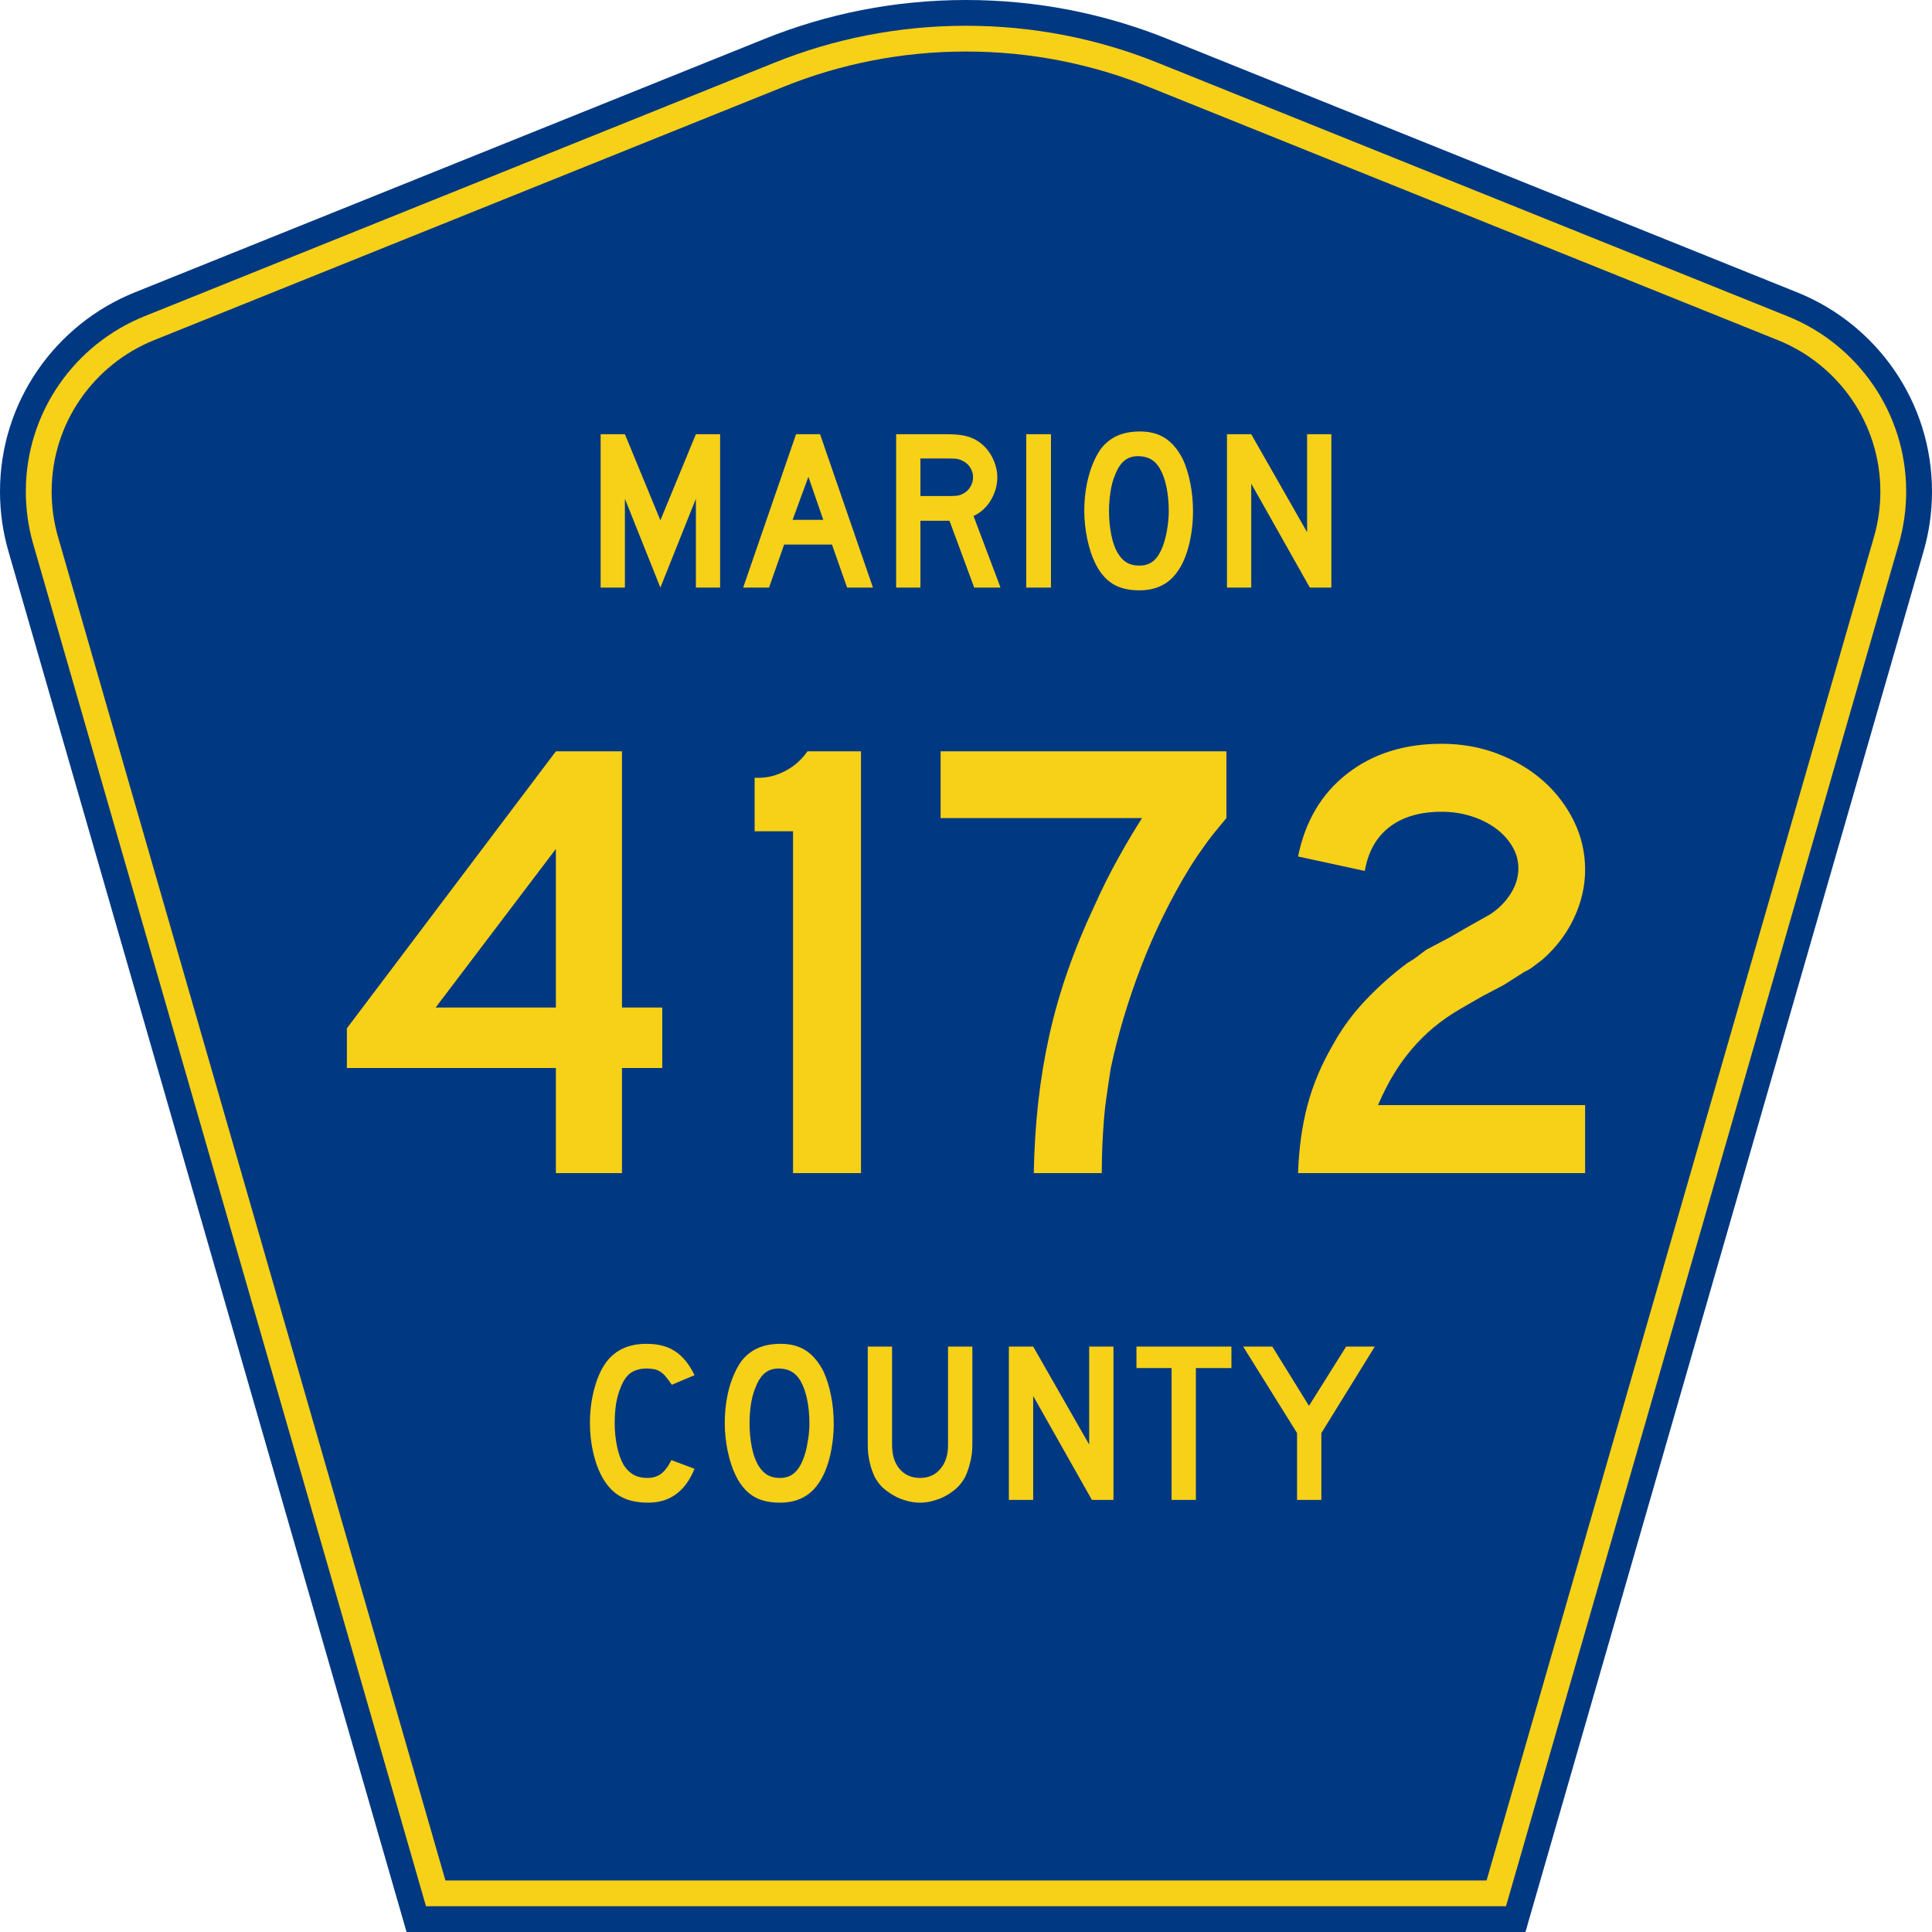
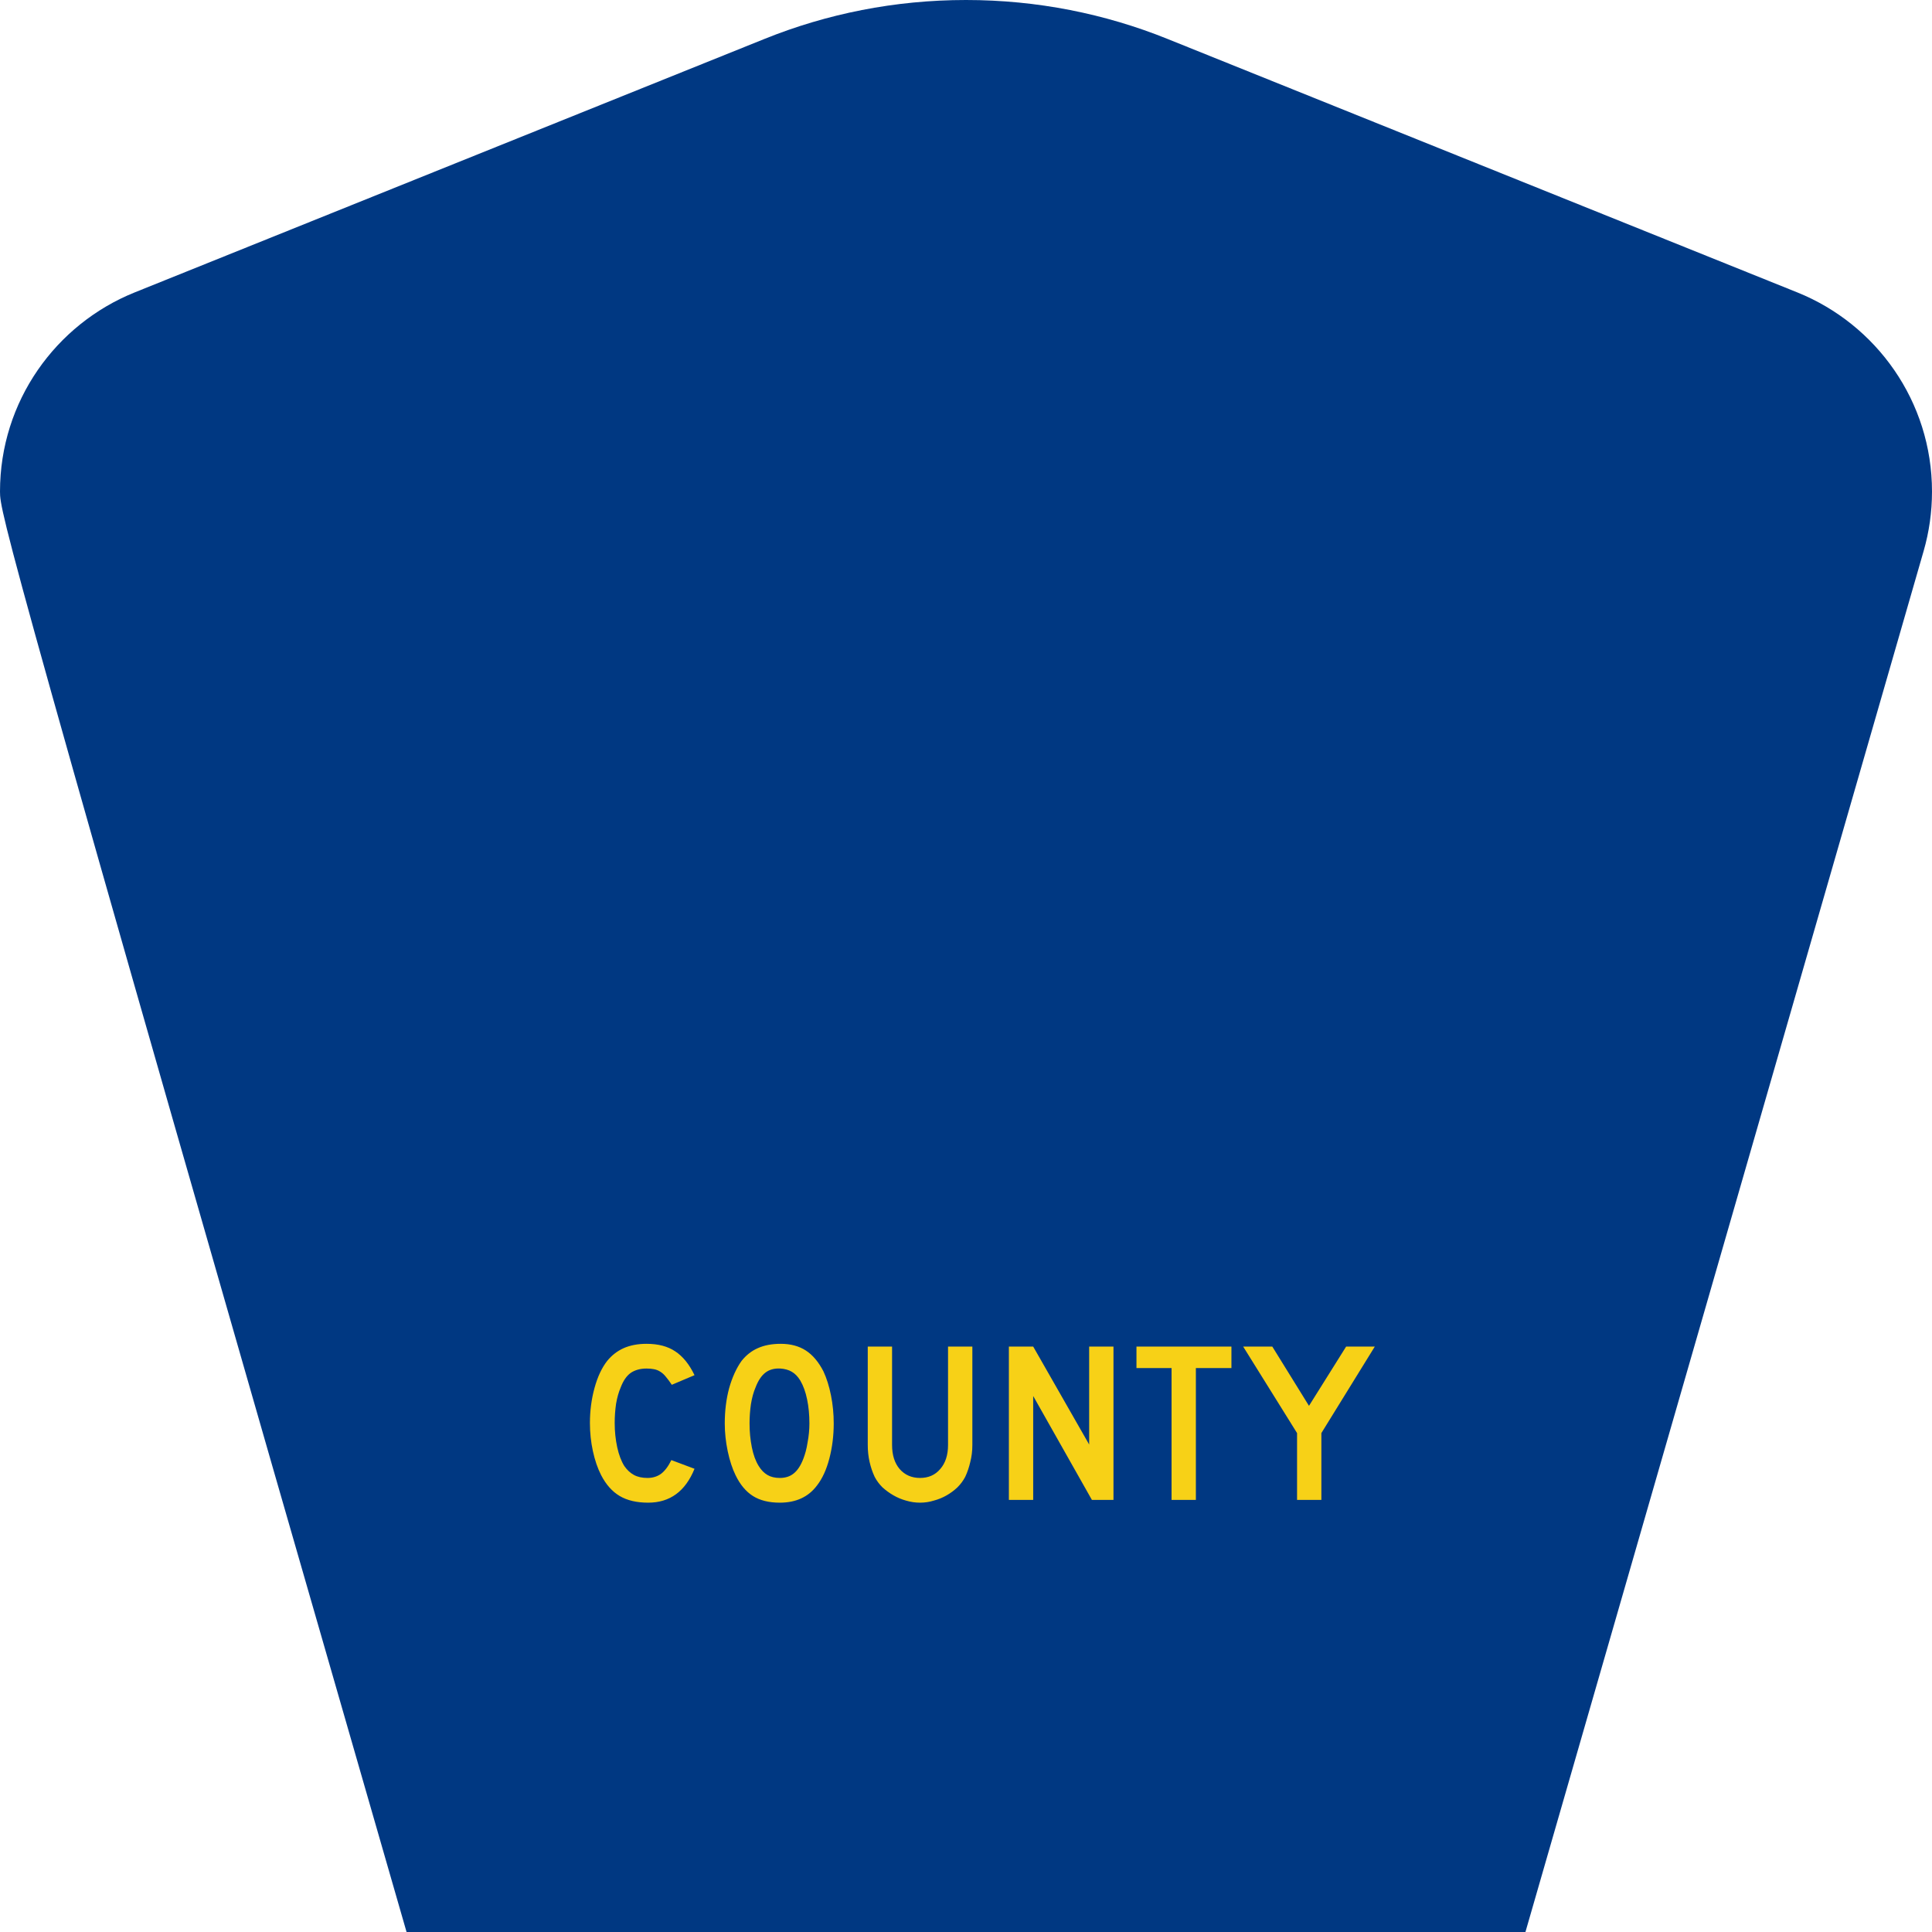
<svg xmlns="http://www.w3.org/2000/svg" xmlns:ns1="http://sodipodi.sourceforge.net/DTD/sodipodi-0.dtd" xmlns:ns2="http://www.inkscape.org/namespaces/inkscape" version="1.0" id="Layer_1" width="450" height="450" viewBox="0 0 448.949 450" overflow="visible" enable-background="new 0 0 448.949 450" xml:space="preserve" ns1:version="0.32" ns2:version="0.45" ns1:docname="Marion_County_Road_4170_FL.svg" ns1:docbase="M:\WP\up" ns2:output_extension="org.inkscape.output.svg.inkscape" ns1:modified="true">
  <defs id="defs52" />
  <ns1:namedview ns2:window-height="746" ns2:window-width="1028" ns2:pageshadow="2" ns2:pageopacity="0.0" borderopacity="1.0" bordercolor="#666666" pagecolor="#ffffff" id="base" ns2:zoom="1.78" ns2:cx="224.47485" ns2:cy="263.76404" ns2:window-x="308" ns2:window-y="45" ns2:current-layer="Layer_1" />
  <g id="g3">
-     <path clip-rule="evenodd" d="M 94.17,450 L 1.421,128.337 C 0.154,123.941 -0.525,119.296 -0.525,114.494 C -0.525,93.492 12.453,75.515 30.845,68.109 L 177.585,9.048 C 192.068,3.213 207.895,0 224.475,0 C 241.053,0 256.88,3.213 271.364,9.048 L 418.104,68.109 C 436.496,75.515 449.474,93.492 449.474,114.494 C 449.474,119.296 448.796,123.941 447.528,128.337 L 354.779,450 L 94.17,450 L 94.17,450 z " id="path5" style="fill:#003882;fill-rule:evenodd" />
-     <path clip-rule="evenodd" d="M 7.2,126.679 C 6.087,122.816 5.489,118.73 5.489,114.494 C 5.489,96.021 16.9,80.194 33.095,73.673 L 179.836,14.612 C 193.616,9.06 208.68,6 224.475,6 C 240.269,6 255.333,9.06 269.113,14.612 L 415.854,73.673 C 432.05,80.194 443.46,96.021 443.46,114.494 C 443.46,118.73 442.862,122.816 441.748,126.679 L 350.251,444 L 98.698,444 L 7.2,126.679 z " id="path7" style="fill:#f7d117;fill-rule:evenodd" />
-     <path clip-rule="evenodd" d="M 11.503,114.494 C 11.503,98.549 21.348,84.874 35.346,79.237 L 182.087,20.175 C 195.164,14.907 209.465,12 224.475,12 C 239.484,12 253.786,14.907 266.862,20.175 L 413.603,79.237 C 427.601,84.874 437.446,98.549 437.446,114.494 C 437.446,118.164 436.928,121.691 435.969,125.021 L 345.723,438 L 103.226,438 L 12.98,125.021 C 12.021,121.692 11.503,118.164 11.503,114.494 z " id="path9" style="fill:#003882;fill-rule:evenodd" />
+     <path clip-rule="evenodd" d="M 94.17,450 C 0.154,123.941 -0.525,119.296 -0.525,114.494 C -0.525,93.492 12.453,75.515 30.845,68.109 L 177.585,9.048 C 192.068,3.213 207.895,0 224.475,0 C 241.053,0 256.88,3.213 271.364,9.048 L 418.104,68.109 C 436.496,75.515 449.474,93.492 449.474,114.494 C 449.474,119.296 448.796,123.941 447.528,128.337 L 354.779,450 L 94.17,450 L 94.17,450 z " id="path5" style="fill:#003882;fill-rule:evenodd" />
  </g>
  <path style="font-size:53.37px;font-style:normal;font-variant:normal;font-weight:normal;font-stretch:normal;text-align:center;line-height:125%;writing-mode:lr-tb;text-anchor:middle;fill:#f7d117;fill-opacity:1;font-family:Roadgeek 2005 Series D" d="M 161.241,342.109 C 159.104,347.369 155.507,350 150.449,350 C 147.778,350 145.569,349.484 143.824,348.454 C 142.079,347.423 140.636,345.806 139.496,343.602 C 138.677,342.003 138.036,340.137 137.573,338.004 C 137.11,335.871 136.879,333.686 136.879,331.446 C 136.879,328.603 137.235,325.884 137.947,323.289 C 138.659,320.695 139.639,318.598 140.886,316.998 C 141.954,315.683 143.236,314.688 144.732,314.013 C 146.264,313.337 148.045,313 150.075,313 C 152.782,313 155.008,313.586 156.753,314.759 C 158.534,315.932 160.03,317.78 161.241,320.304 L 155.952,322.543 C 155.453,321.796 154.99,321.174 154.563,320.677 C 154.171,320.179 153.744,319.788 153.28,319.504 C 152.853,319.22 152.372,319.024 151.838,318.918 C 151.339,318.811 150.752,318.758 150.075,318.758 C 148.615,318.758 147.386,319.095 146.388,319.771 C 145.427,320.446 144.643,321.583 144.038,323.183 C 143.575,324.249 143.219,325.511 142.969,326.968 C 142.755,328.425 142.649,329.918 142.649,331.446 C 142.649,333.401 142.845,335.285 143.236,337.098 C 143.628,338.875 144.18,340.332 144.893,341.469 C 145.534,342.393 146.282,343.087 147.136,343.549 C 147.991,344.011 149.042,344.242 150.289,344.242 C 151.5,344.242 152.55,343.922 153.441,343.282 C 154.331,342.607 155.133,341.54 155.845,340.083 L 161.241,342.109 L 161.241,342.109 M 193.665,331.553 C 193.665,334.396 193.327,337.115 192.65,339.71 C 191.973,342.305 191.011,344.402 189.765,346.001 C 187.77,348.667 184.885,350 181.11,350 C 178.581,350 176.497,349.484 174.859,348.454 C 173.221,347.423 171.867,345.806 170.799,343.602 C 170.051,342.074 169.445,340.225 168.982,338.057 C 168.519,335.854 168.287,333.686 168.287,331.553 C 168.287,328.603 168.626,325.866 169.303,323.343 C 170.015,320.819 170.977,318.704 172.188,316.998 C 173.256,315.648 174.521,314.652 175.981,314.013 C 177.477,313.337 179.258,313 181.324,313 C 183.603,313 185.544,313.515 187.147,314.546 C 188.75,315.577 190.121,317.194 191.261,319.397 C 192.009,320.997 192.596,322.863 193.024,324.995 C 193.451,327.128 193.665,329.314 193.665,331.553 M 188.002,331.553 C 188.002,329.527 187.824,327.661 187.468,325.955 C 187.111,324.213 186.577,322.738 185.865,321.53 C 185.295,320.606 184.636,319.93 183.888,319.504 C 183.176,319.077 182.285,318.829 181.217,318.758 C 179.828,318.687 178.67,319.006 177.744,319.717 C 176.818,320.428 176.052,321.583 175.447,323.183 C 174.984,324.249 174.627,325.546 174.378,327.075 C 174.164,328.567 174.058,330.06 174.058,331.553 C 174.058,333.472 174.236,335.32 174.592,337.098 C 174.948,338.875 175.482,340.332 176.195,341.469 C 176.764,342.393 177.441,343.087 178.225,343.549 C 179.008,344.011 179.97,344.242 181.11,344.242 C 182.428,344.242 183.514,343.886 184.369,343.175 C 185.259,342.465 186.007,341.309 186.613,339.71 C 186.791,339.248 186.969,338.697 187.147,338.057 C 187.325,337.382 187.468,336.689 187.574,335.978 C 187.717,335.232 187.824,334.485 187.895,333.739 C 187.966,332.992 188.002,332.264 188.002,331.553 M 225.955,336.564 C 225.955,337.951 225.794,339.266 225.474,340.51 C 225.189,341.754 224.797,342.909 224.298,343.975 C 223.835,344.864 223.23,345.681 222.482,346.428 C 221.734,347.138 220.897,347.76 219.971,348.294 C 219.045,348.827 218.048,349.235 216.979,349.52 C 215.946,349.84 214.878,350 213.773,350 C 212.669,350 211.583,349.84 210.514,349.52 C 209.481,349.235 208.502,348.827 207.576,348.294 C 206.65,347.76 205.795,347.138 205.011,346.428 C 204.263,345.681 203.658,344.864 203.195,343.975 C 202.696,342.909 202.305,341.754 202.02,340.51 C 201.735,339.266 201.592,337.951 201.592,336.564 L 201.592,313.639 L 207.255,313.639 L 207.255,336.564 C 207.255,338.91 207.843,340.776 209.018,342.162 C 210.229,343.549 211.814,344.242 213.773,344.242 C 215.732,344.242 217.3,343.549 218.475,342.162 C 219.686,340.776 220.291,338.91 220.291,336.564 L 220.291,313.639 L 225.955,313.639 L 225.955,336.564 L 225.955,336.564 M 253.802,349.36 L 240.125,325.155 L 240.125,349.36 L 234.462,349.36 L 234.462,313.639 L 240.125,313.639 L 253.161,336.458 L 253.161,313.639 L 258.824,313.639 L 258.824,349.36 L 253.802,349.36 M 278.017,318.651 L 278.017,349.36 L 272.354,349.36 L 272.354,318.651 L 264.18,318.651 L 264.18,313.639 L 286.298,313.639 L 286.298,318.651 L 278.017,318.651 M 307.248,333.792 L 307.248,349.36 L 301.585,349.36 L 301.585,333.792 L 289.03,313.639 L 295.815,313.639 L 304.363,327.448 L 313.018,313.639 L 319.696,313.639 L 307.248,333.792" id="text1389" />
-   <path style="font-size:146.626px;font-style:normal;font-variant:normal;font-weight:normal;font-stretch:normal;text-align:start;line-height:125%;writing-mode:lr-tb;text-anchor:start;fill:#f7d117;fill-opacity:1;stroke:none;stroke-width:1px;stroke-linecap:butt;stroke-linejoin:miter;stroke-opacity:1;font-family:Roadgeek 2005 Series D" d="M 144.342,248.756 L 144.342,273.241 L 128.949,273.241 L 128.949,248.756 L 80.27,248.756 L 80.27,239.516 L 128.949,175 L 144.342,175 L 144.342,234.678 L 153.73,234.678 L 153.73,248.756 L 144.342,248.756 z M 128.949,197.727 L 100.942,234.678 L 128.949,234.678 L 128.949,197.727 z M 184.185,273.241 L 184.185,193.623 L 175.24,193.623 L 175.24,181.161 L 176.265,181.161 C 178.317,181.162 180.369,180.624 182.422,179.548 C 184.474,178.473 186.185,176.957 187.554,175 L 200.016,175 L 200.016,273.241 L 184.185,273.241 z M 285.129,190.545 C 284.249,191.619 283.442,192.596 282.708,193.476 C 281.974,194.356 281.289,195.236 280.654,196.116 C 280.019,196.996 279.359,197.924 278.676,198.901 C 277.993,199.878 277.259,201.002 276.475,202.273 C 272.078,209.507 268.34,217.132 265.261,225.147 C 262.183,233.163 259.811,241.129 258.146,249.047 C 257.854,251.099 257.562,253.078 257.269,254.985 C 256.977,256.891 256.757,258.797 256.609,260.703 C 256.462,262.609 256.339,264.565 256.243,266.569 C 256.146,268.574 256.097,270.798 256.097,273.241 L 240.261,273.241 C 240.36,267.57 240.702,262.096 241.288,256.819 C 241.874,251.542 242.729,246.362 243.852,241.279 C 244.975,236.195 246.417,231.137 248.177,226.103 C 249.937,221.069 252.039,215.961 254.482,210.779 C 256.143,207.065 257.952,203.448 259.907,199.928 C 261.863,196.408 263.72,193.28 265.48,190.545 L 218.559,190.545 L 218.559,175 L 285.129,175 L 285.129,190.545 L 285.129,190.545 z M 301.819,273.241 C 302.013,267.475 302.745,262.196 304.016,257.405 C 305.287,252.614 307.292,247.874 310.03,243.185 C 312.083,239.468 314.623,236.021 317.653,232.844 C 320.682,229.667 323.908,226.808 327.329,224.266 C 328.209,223.78 328.992,223.267 329.676,222.729 C 330.361,222.19 331.045,221.677 331.728,221.187 L 337.008,218.404 L 341.845,215.616 L 346.539,212.976 C 348.493,211.706 350.081,210.117 351.302,208.211 C 352.524,206.305 353.135,204.325 353.135,202.273 C 353.135,200.418 352.646,198.683 351.669,197.069 C 350.692,195.455 349.398,194.062 347.785,192.89 C 346.173,191.717 344.291,190.789 342.14,190.104 C 339.99,189.42 337.693,189.077 335.249,189.077 C 330.265,189.077 326.232,190.25 323.152,192.596 C 320.072,194.943 318.141,198.364 317.36,202.859 L 301.819,199.49 C 303.481,191.277 307.292,184.849 313.254,180.206 C 319.216,175.563 326.548,173.241 335.249,173.241 C 339.942,173.241 344.316,174.024 348.371,175.588 C 352.427,177.153 355.945,179.255 358.927,181.893 C 361.909,184.532 364.28,187.635 366.04,191.203 C 367.8,194.77 368.68,198.559 368.68,202.568 C 368.68,206.381 367.824,210.119 366.113,213.784 C 364.403,217.449 361.935,220.7 358.71,223.537 C 357.928,224.121 357.22,224.658 356.585,225.147 C 355.949,225.637 355.288,226.028 354.602,226.32 L 349.765,229.398 L 344.485,232.186 L 339.648,234.974 C 337.3,236.34 335.223,237.781 333.415,239.296 C 331.607,240.812 329.945,242.45 328.43,244.21 C 326.915,245.97 325.497,247.925 324.177,250.076 C 322.857,252.227 321.611,254.67 320.438,257.405 L 368.68,257.405 L 368.68,273.241 L 301.819,273.241 z " id="text2163" />
-   <path style="font-size:53.314px;font-style:normal;font-variant:normal;font-weight:normal;font-stretch:normal;text-align:start;line-height:125%;writing-mode:lr-tb;text-anchor:start;fill:#f7d117;fill-opacity:1;stroke:none;stroke-width:1px;stroke-linecap:butt;stroke-linejoin:miter;stroke-opacity:1;font-family:Roadgeek 2005 Series D" d="M 161.556,136.86 L 161.556,116.175 L 153.292,136.86 L 145.028,116.175 L 145.028,136.86 L 139.376,136.86 L 139.376,101.139 L 145.028,101.139 L 153.292,121.186 L 161.556,101.139 L 167.206,101.139 L 167.206,136.86 L 161.556,136.86 z M 196.777,136.86 L 193.258,126.838 L 182.116,126.838 L 178.597,136.86 L 172.572,136.86 L 184.889,101.139 L 190.486,101.139 L 202.802,136.86 L 196.777,136.86 z M 187.767,111.056 L 184.088,121.08 L 191.232,121.08 L 187.767,111.056 z M 226.386,136.86 L 220.628,121.293 L 213.858,121.293 L 213.858,136.86 L 208.205,136.86 L 208.205,101.139 L 219.988,101.139 C 221.374,101.139 222.565,101.219 223.56,101.379 C 224.555,101.539 225.497,101.833 226.386,102.26 C 227.168,102.651 227.888,103.157 228.545,103.779 C 229.203,104.401 229.772,105.112 230.251,105.911 C 230.731,106.711 231.104,107.564 231.371,108.471 C 231.638,109.377 231.771,110.275 231.771,111.163 C 231.771,112.123 231.638,113.056 231.371,113.963 C 231.104,114.869 230.731,115.722 230.251,116.521 C 229.772,117.321 229.186,118.04 228.493,118.68 C 227.799,119.32 227.044,119.818 226.226,120.174 L 232.518,136.86 L 226.386,136.86 z M 226.119,111.163 C 226.119,110.417 225.923,109.706 225.533,109.031 C 225.142,108.356 224.591,107.823 223.88,107.431 C 223.418,107.183 222.991,107.014 222.6,106.925 C 222.209,106.836 221.552,106.792 220.628,106.792 L 213.858,106.792 L 213.858,115.535 L 220.628,115.535 C 221.517,115.535 222.166,115.5 222.574,115.429 C 222.983,115.358 223.418,115.197 223.88,114.948 C 224.591,114.557 225.142,114.016 225.533,113.322 C 225.923,112.629 226.119,111.91 226.119,111.163 L 226.119,111.163 z M 238.507,136.86 L 238.507,101.139 L 244.265,101.139 L 244.265,136.86 L 238.507,136.86 z M 277.35,119.053 C 277.35,121.897 277.012,124.616 276.337,127.211 C 275.662,129.805 274.702,131.902 273.458,133.502 C 271.468,136.167 268.589,137.5 264.822,137.5 C 262.298,137.5 260.219,136.985 258.584,135.954 C 256.95,134.924 255.599,133.306 254.533,131.102 C 253.787,129.574 253.182,127.717 252.72,125.532 C 252.258,123.346 252.027,121.186 252.027,119.053 C 252.027,116.104 252.374,113.367 253.067,110.844 C 253.76,108.32 254.711,106.205 255.919,104.499 C 256.985,103.149 258.256,102.145 259.731,101.487 C 261.206,100.829 262.974,100.5 265.035,100.5 C 267.31,100.5 269.247,101.015 270.846,102.046 C 272.445,103.077 273.814,104.694 274.952,106.897 C 275.698,108.497 276.284,110.363 276.711,112.496 C 277.137,114.628 277.35,116.814 277.35,119.053 L 277.35,119.053 z M 271.699,119.053 C 271.699,117.028 271.522,115.153 271.167,113.429 C 270.811,111.705 270.278,110.239 269.566,109.03 C 268.998,108.106 268.35,107.431 267.621,107.005 C 266.893,106.579 265.996,106.33 264.929,106.258 C 263.543,106.187 262.388,106.507 261.464,107.218 C 260.54,107.928 259.776,109.084 259.171,110.683 C 258.709,111.75 258.363,113.038 258.132,114.548 C 257.901,116.059 257.785,117.56 257.785,119.053 C 257.785,120.973 257.963,122.821 258.318,124.598 C 258.673,126.376 259.206,127.833 259.917,128.969 C 260.486,129.894 261.162,130.587 261.943,131.049 C 262.725,131.511 263.684,131.742 264.822,131.742 C 266.137,131.742 267.229,131.387 268.101,130.676 C 268.971,129.966 269.709,128.811 270.313,127.211 C 270.491,126.749 270.669,126.189 270.847,125.532 C 271.025,124.874 271.176,124.181 271.3,123.452 C 271.424,122.723 271.522,121.986 271.593,121.239 C 271.664,120.493 271.699,119.764 271.699,119.053 L 271.699,119.053 z M 304.56,136.86 L 290.913,112.655 L 290.913,136.86 L 285.261,136.86 L 285.261,101.139 L 290.913,101.139 L 303.921,123.958 L 303.921,101.139 L 309.573,101.139 L 309.573,136.86 L 304.56,136.86 z " id="text2188" />
</svg>